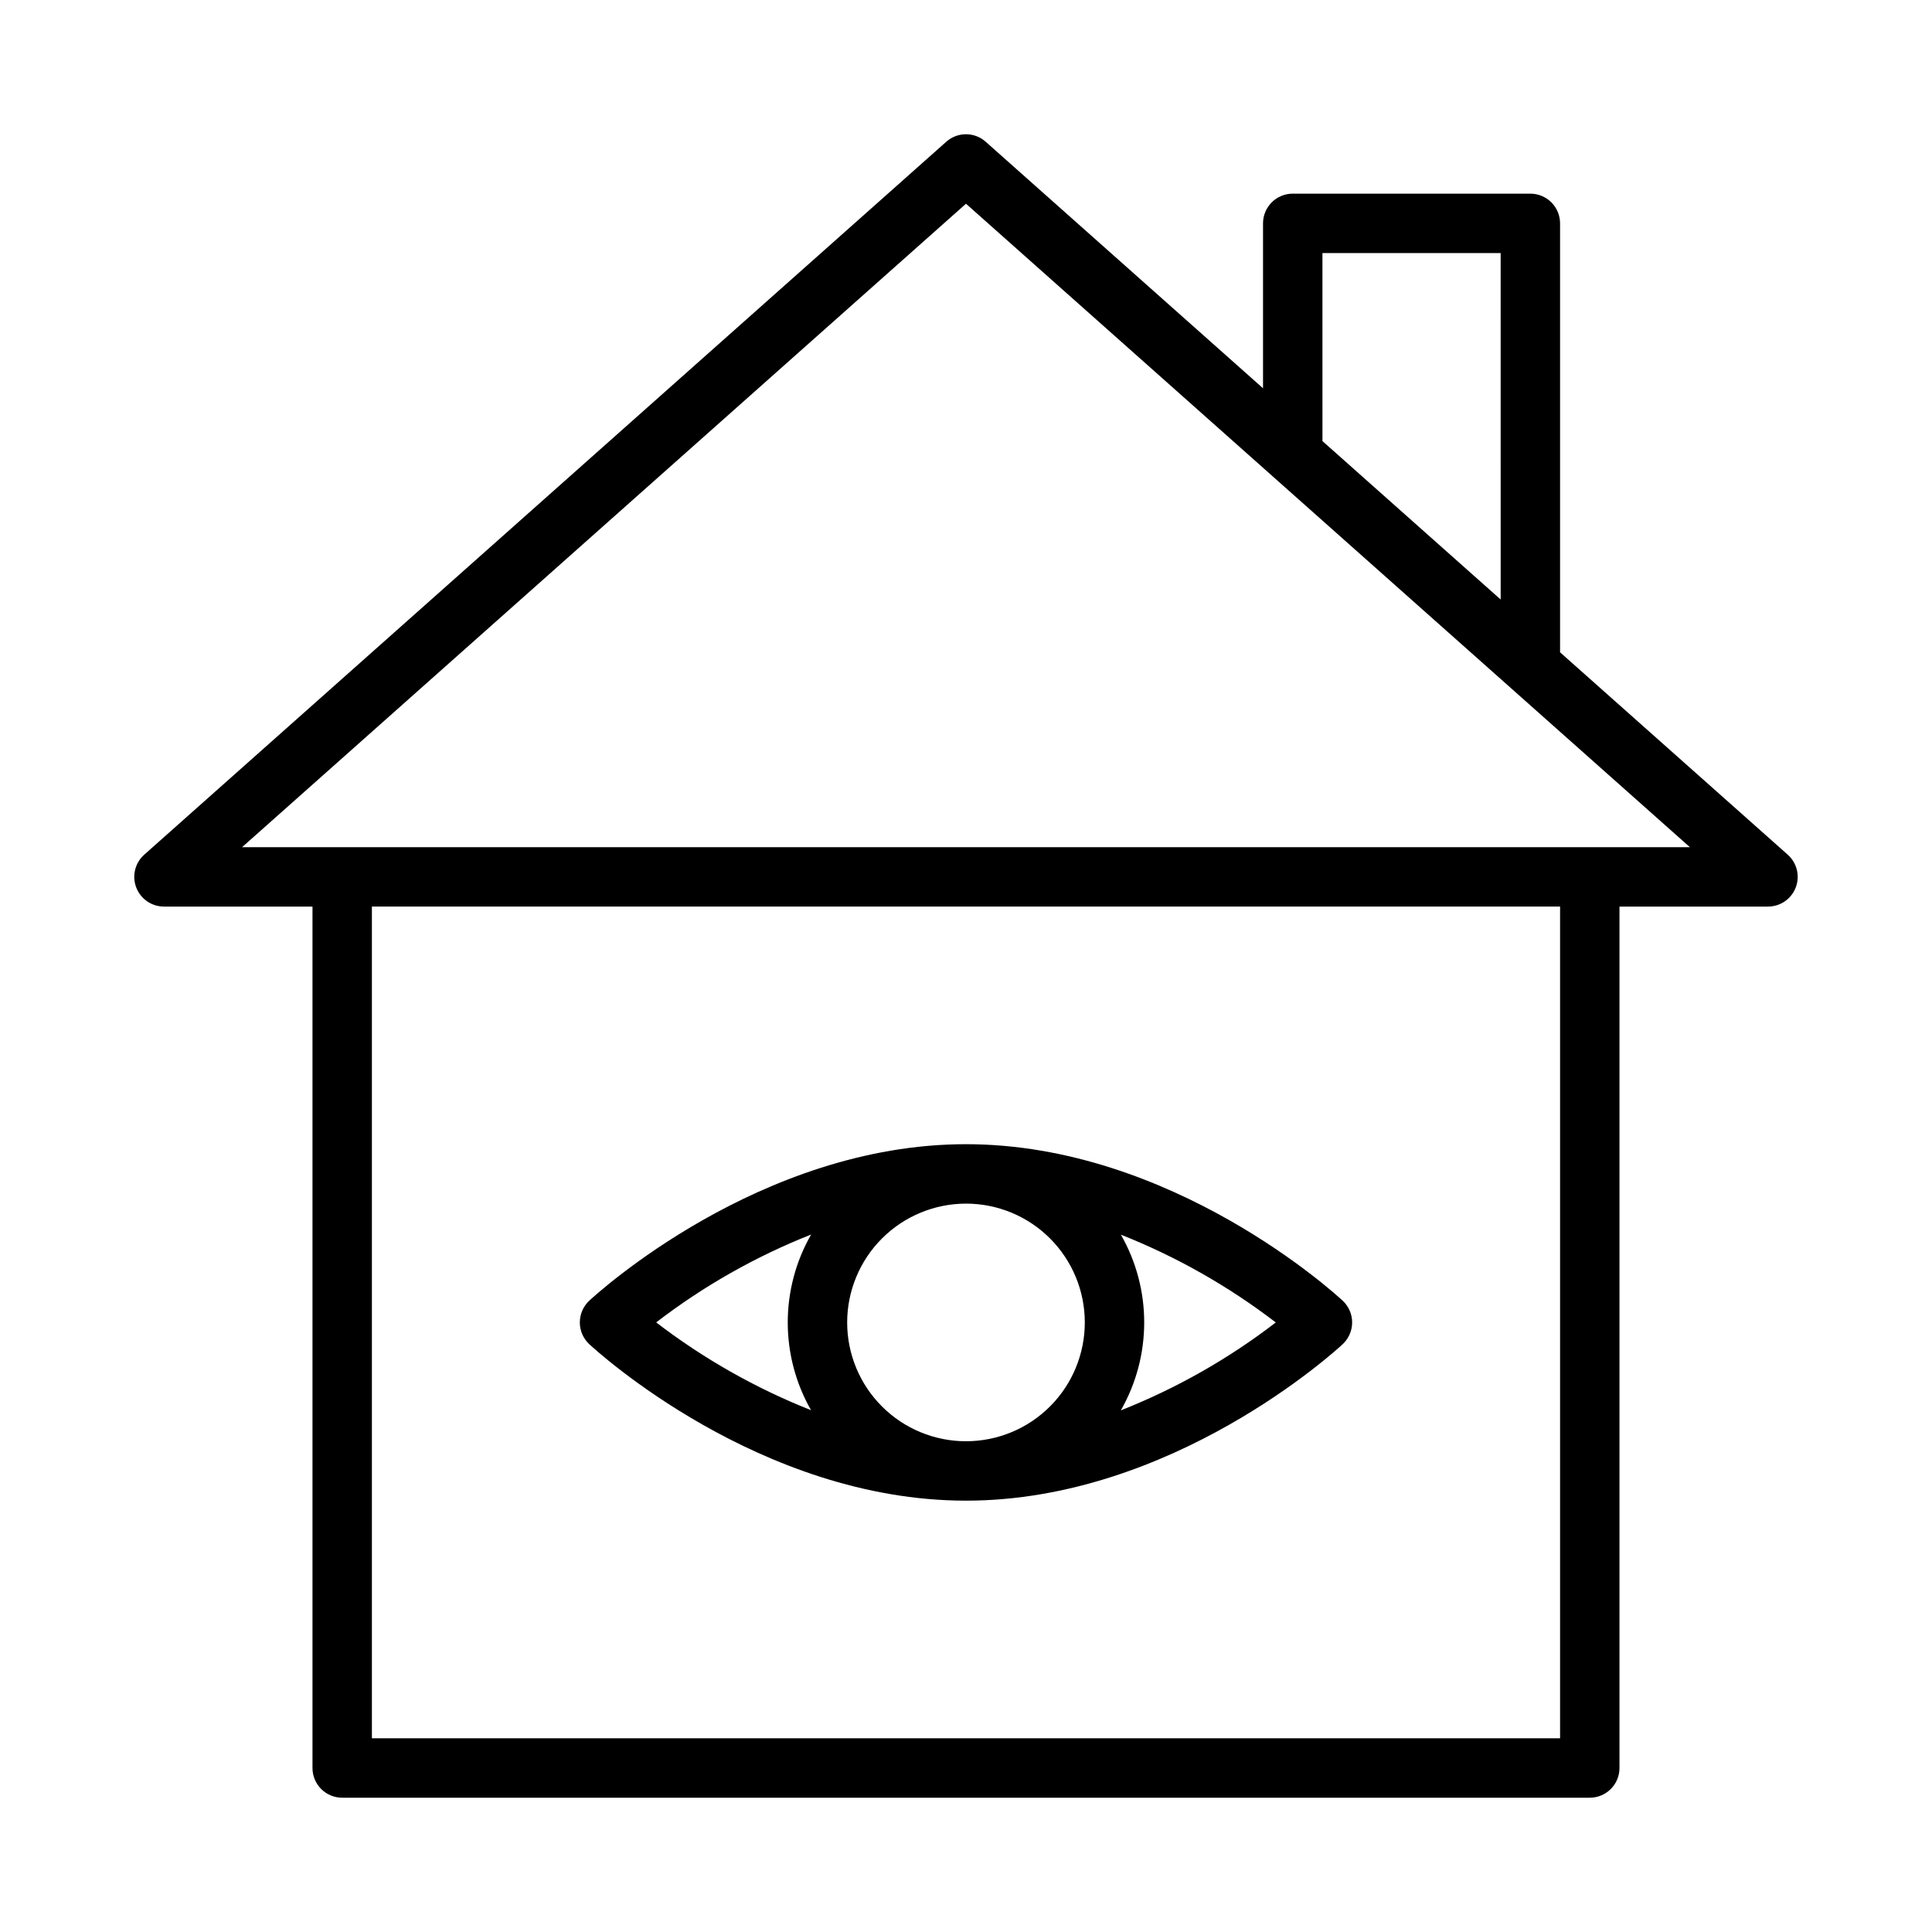
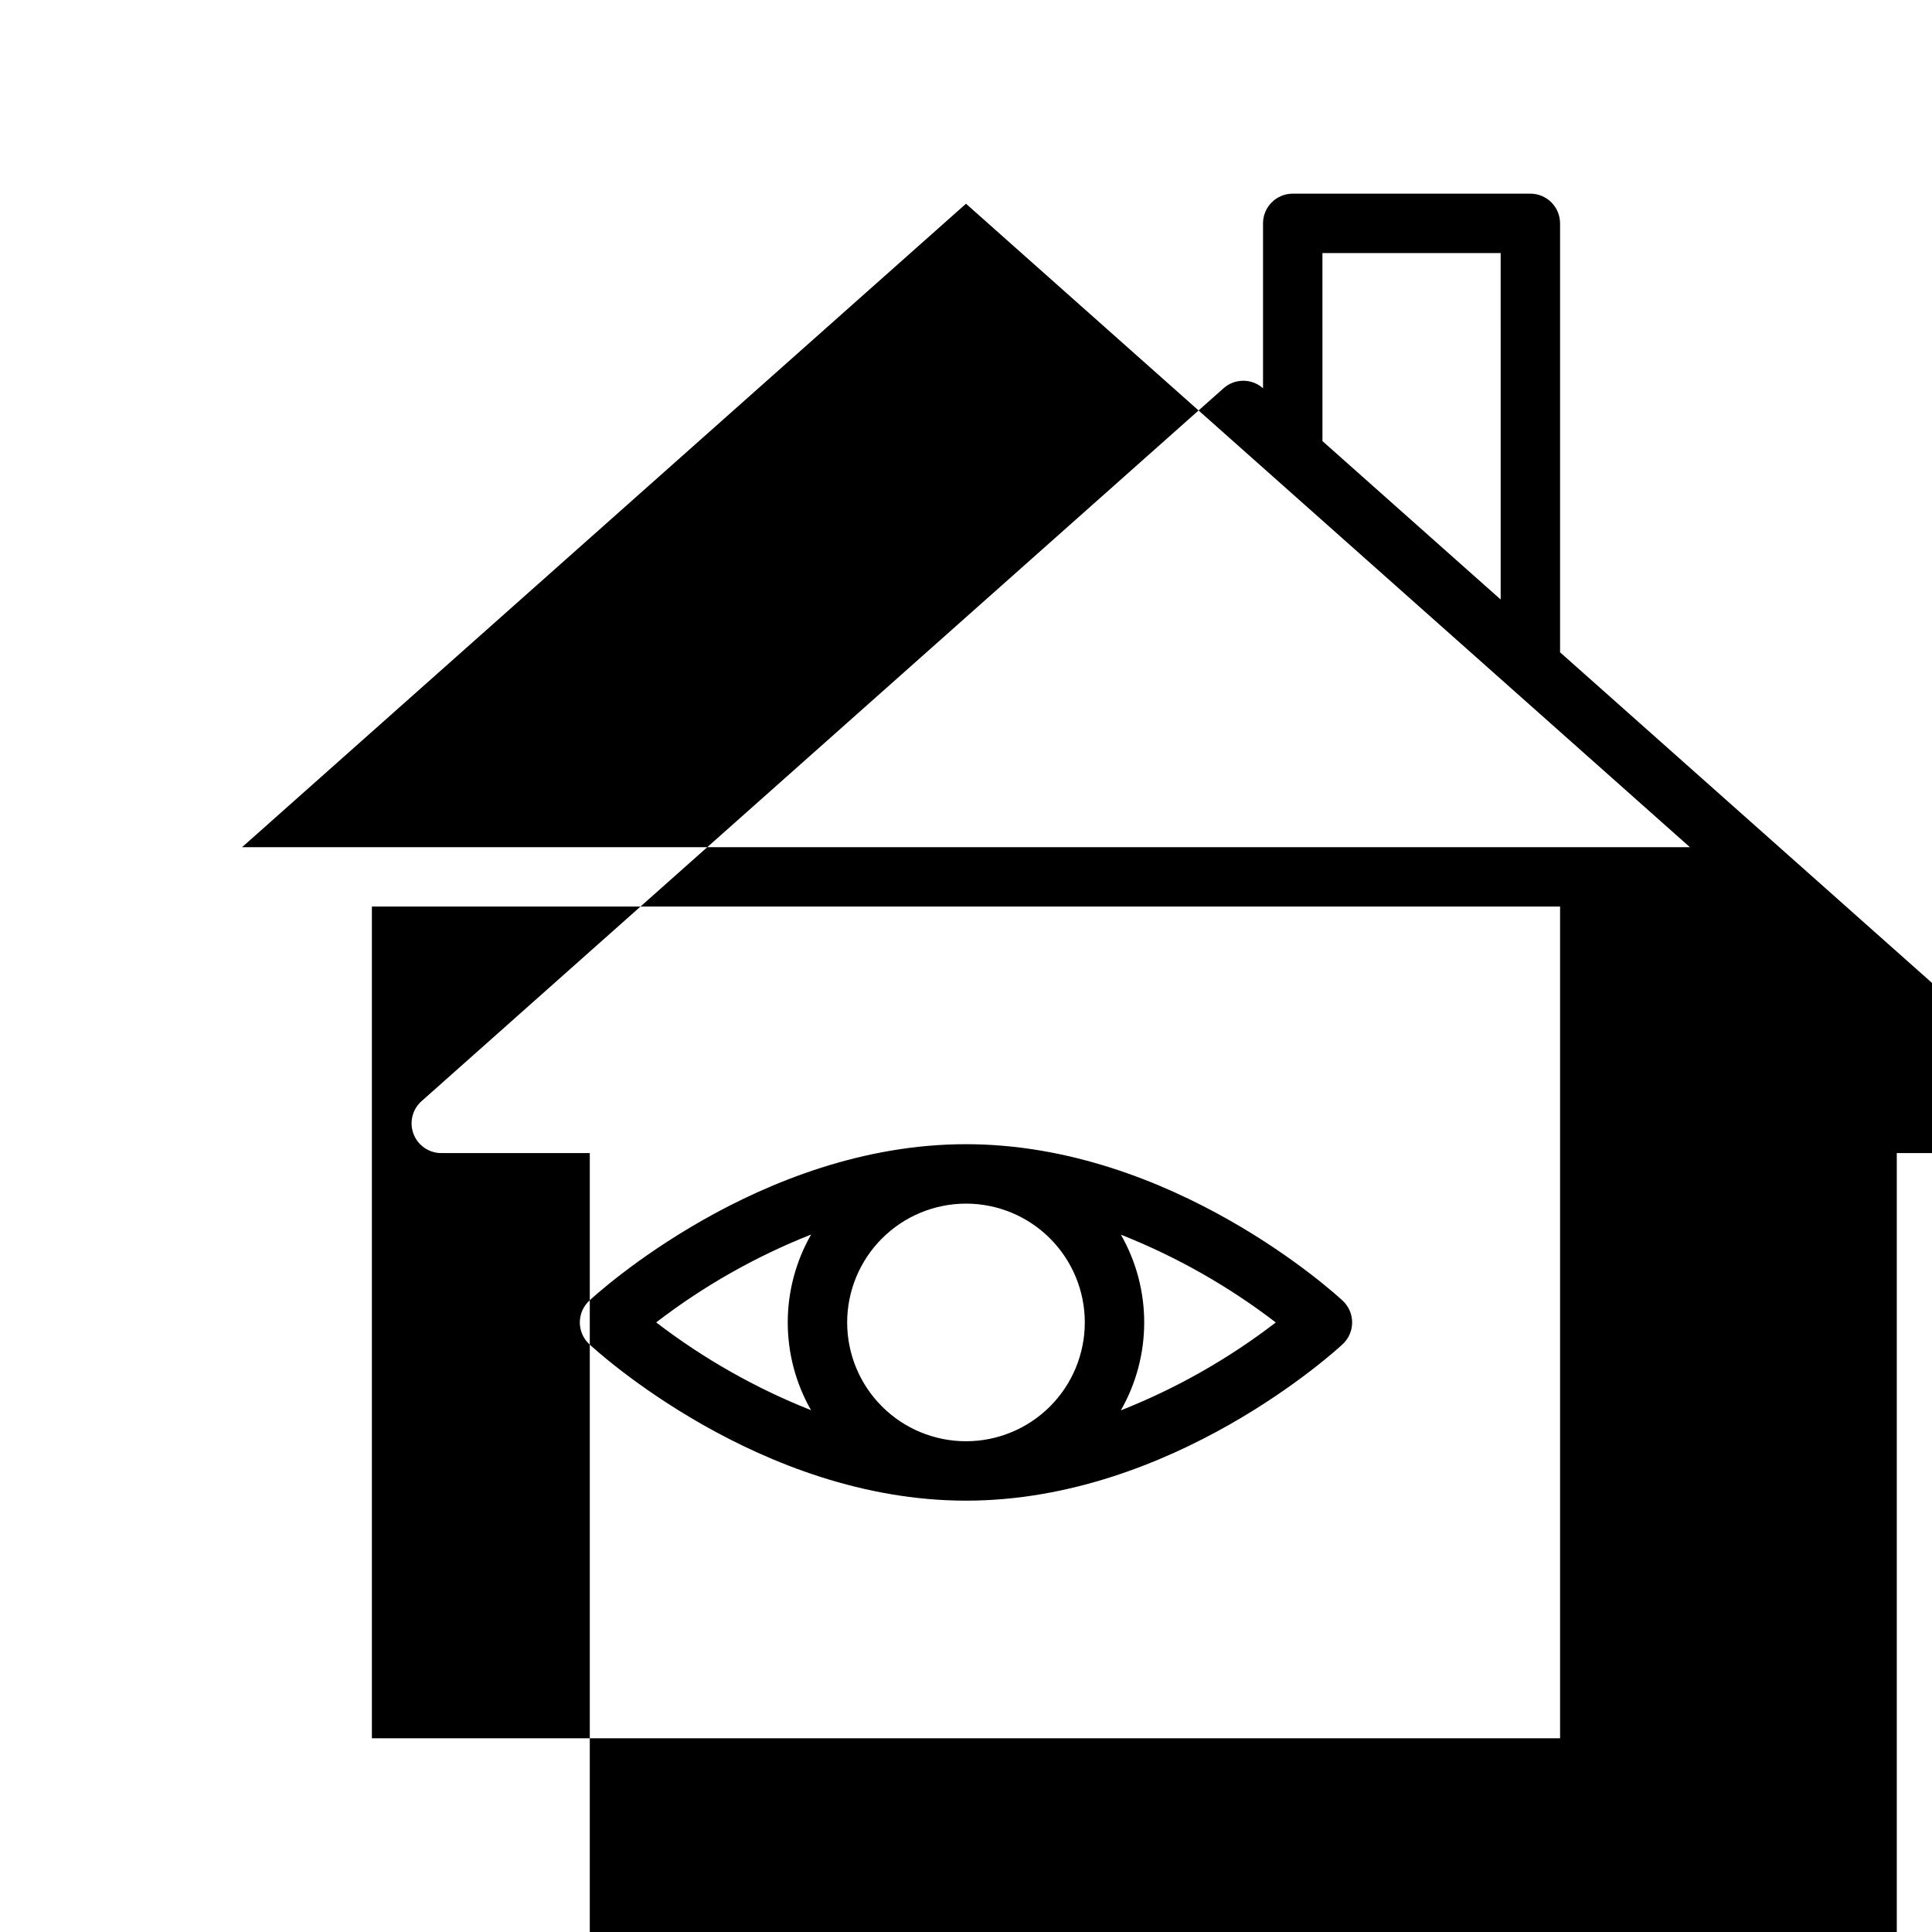
<svg xmlns="http://www.w3.org/2000/svg" fill="#000000" width="800px" height="800px" version="1.1" viewBox="144 144 512 512">
-   <path d="m617.77 370.5-60.336-53.633v-113.67c0-2.09-0.828-4.09-2.305-5.566-1.477-1.477-3.477-2.309-5.566-2.309h-62.977c-4.348 0-7.871 3.527-7.871 7.875v43.699l-73.488-65.324c-2.981-2.66-7.484-2.66-10.465 0l-212.54 188.93c-2.441 2.172-3.285 5.625-2.121 8.68 1.16 3.051 4.086 5.07 7.352 5.07h39.359v228.29c0 2.09 0.832 4.09 2.309 5.566 1.477 1.477 3.477 2.305 5.566 2.305h330.62c2.086 0 4.09-0.828 5.566-2.305 1.477-1.477 2.305-3.477 2.305-5.566v-228.29h39.359c3.266 0 6.195-2.019 7.356-5.074 1.164-3.051 0.316-6.504-2.125-8.676zm-123.31-159.43h47.23l0.004 91.809-47.23-41.984zm62.977 393.6h-314.88v-220.42h314.88zm-349.28-236.16 191.84-170.52 191.84 170.52zm191.84 173.18c54.641 0 98.008-39.773 99.828-41.465h-0.004c1.602-1.492 2.512-3.582 2.512-5.766 0-2.188-0.91-4.277-2.512-5.766-1.82-1.691-45.188-41.469-99.824-41.469-54.641 0-98.008 39.777-99.828 41.469-1.602 1.488-2.508 3.578-2.508 5.766s0.906 4.277 2.508 5.766c1.82 1.691 45.188 41.465 99.828 41.465zm41.062-70.488h-0.004c14.691 5.82 28.5 13.648 41.039 23.262-12.535 9.645-26.355 17.484-41.062 23.297 8.25-14.418 8.262-32.125 0.023-46.551zm-41.062-8.23c8.352 0 16.359 3.316 22.266 9.223 5.902 5.902 9.223 13.914 9.223 22.262 0 8.352-3.32 16.363-9.223 22.266-5.906 5.906-13.914 9.223-22.266 9.223s-16.363-3.316-22.266-9.223c-5.906-5.902-9.223-13.914-9.223-22.266 0.008-8.348 3.328-16.352 9.23-22.254 5.902-5.902 13.906-9.223 22.258-9.23zm-41.039 8.191c-8.25 14.418-8.262 32.125-0.023 46.551-14.691-5.816-28.5-13.648-41.039-23.262 12.535-9.641 26.355-17.477 41.062-23.289z" />
+   <path d="m617.77 370.5-60.336-53.633v-113.67c0-2.09-0.828-4.09-2.305-5.566-1.477-1.477-3.477-2.309-5.566-2.309h-62.977c-4.348 0-7.871 3.527-7.871 7.875v43.699c-2.981-2.66-7.484-2.66-10.465 0l-212.54 188.93c-2.441 2.172-3.285 5.625-2.121 8.68 1.16 3.051 4.086 5.07 7.352 5.07h39.359v228.29c0 2.09 0.832 4.09 2.309 5.566 1.477 1.477 3.477 2.305 5.566 2.305h330.62c2.086 0 4.09-0.828 5.566-2.305 1.477-1.477 2.305-3.477 2.305-5.566v-228.29h39.359c3.266 0 6.195-2.019 7.356-5.074 1.164-3.051 0.316-6.504-2.125-8.676zm-123.31-159.43h47.23l0.004 91.809-47.23-41.984zm62.977 393.6h-314.88v-220.42h314.88zm-349.28-236.16 191.84-170.52 191.84 170.52zm191.84 173.18c54.641 0 98.008-39.773 99.828-41.465h-0.004c1.602-1.492 2.512-3.582 2.512-5.766 0-2.188-0.91-4.277-2.512-5.766-1.82-1.691-45.188-41.469-99.824-41.469-54.641 0-98.008 39.777-99.828 41.469-1.602 1.488-2.508 3.578-2.508 5.766s0.906 4.277 2.508 5.766c1.82 1.691 45.188 41.465 99.828 41.465zm41.062-70.488h-0.004c14.691 5.82 28.5 13.648 41.039 23.262-12.535 9.645-26.355 17.484-41.062 23.297 8.25-14.418 8.262-32.125 0.023-46.551zm-41.062-8.23c8.352 0 16.359 3.316 22.266 9.223 5.902 5.902 9.223 13.914 9.223 22.262 0 8.352-3.32 16.363-9.223 22.266-5.906 5.906-13.914 9.223-22.266 9.223s-16.363-3.316-22.266-9.223c-5.906-5.902-9.223-13.914-9.223-22.266 0.008-8.348 3.328-16.352 9.23-22.254 5.902-5.902 13.906-9.223 22.258-9.23zm-41.039 8.191c-8.25 14.418-8.262 32.125-0.023 46.551-14.691-5.816-28.5-13.648-41.039-23.262 12.535-9.641 26.355-17.477 41.062-23.289z" />
</svg>